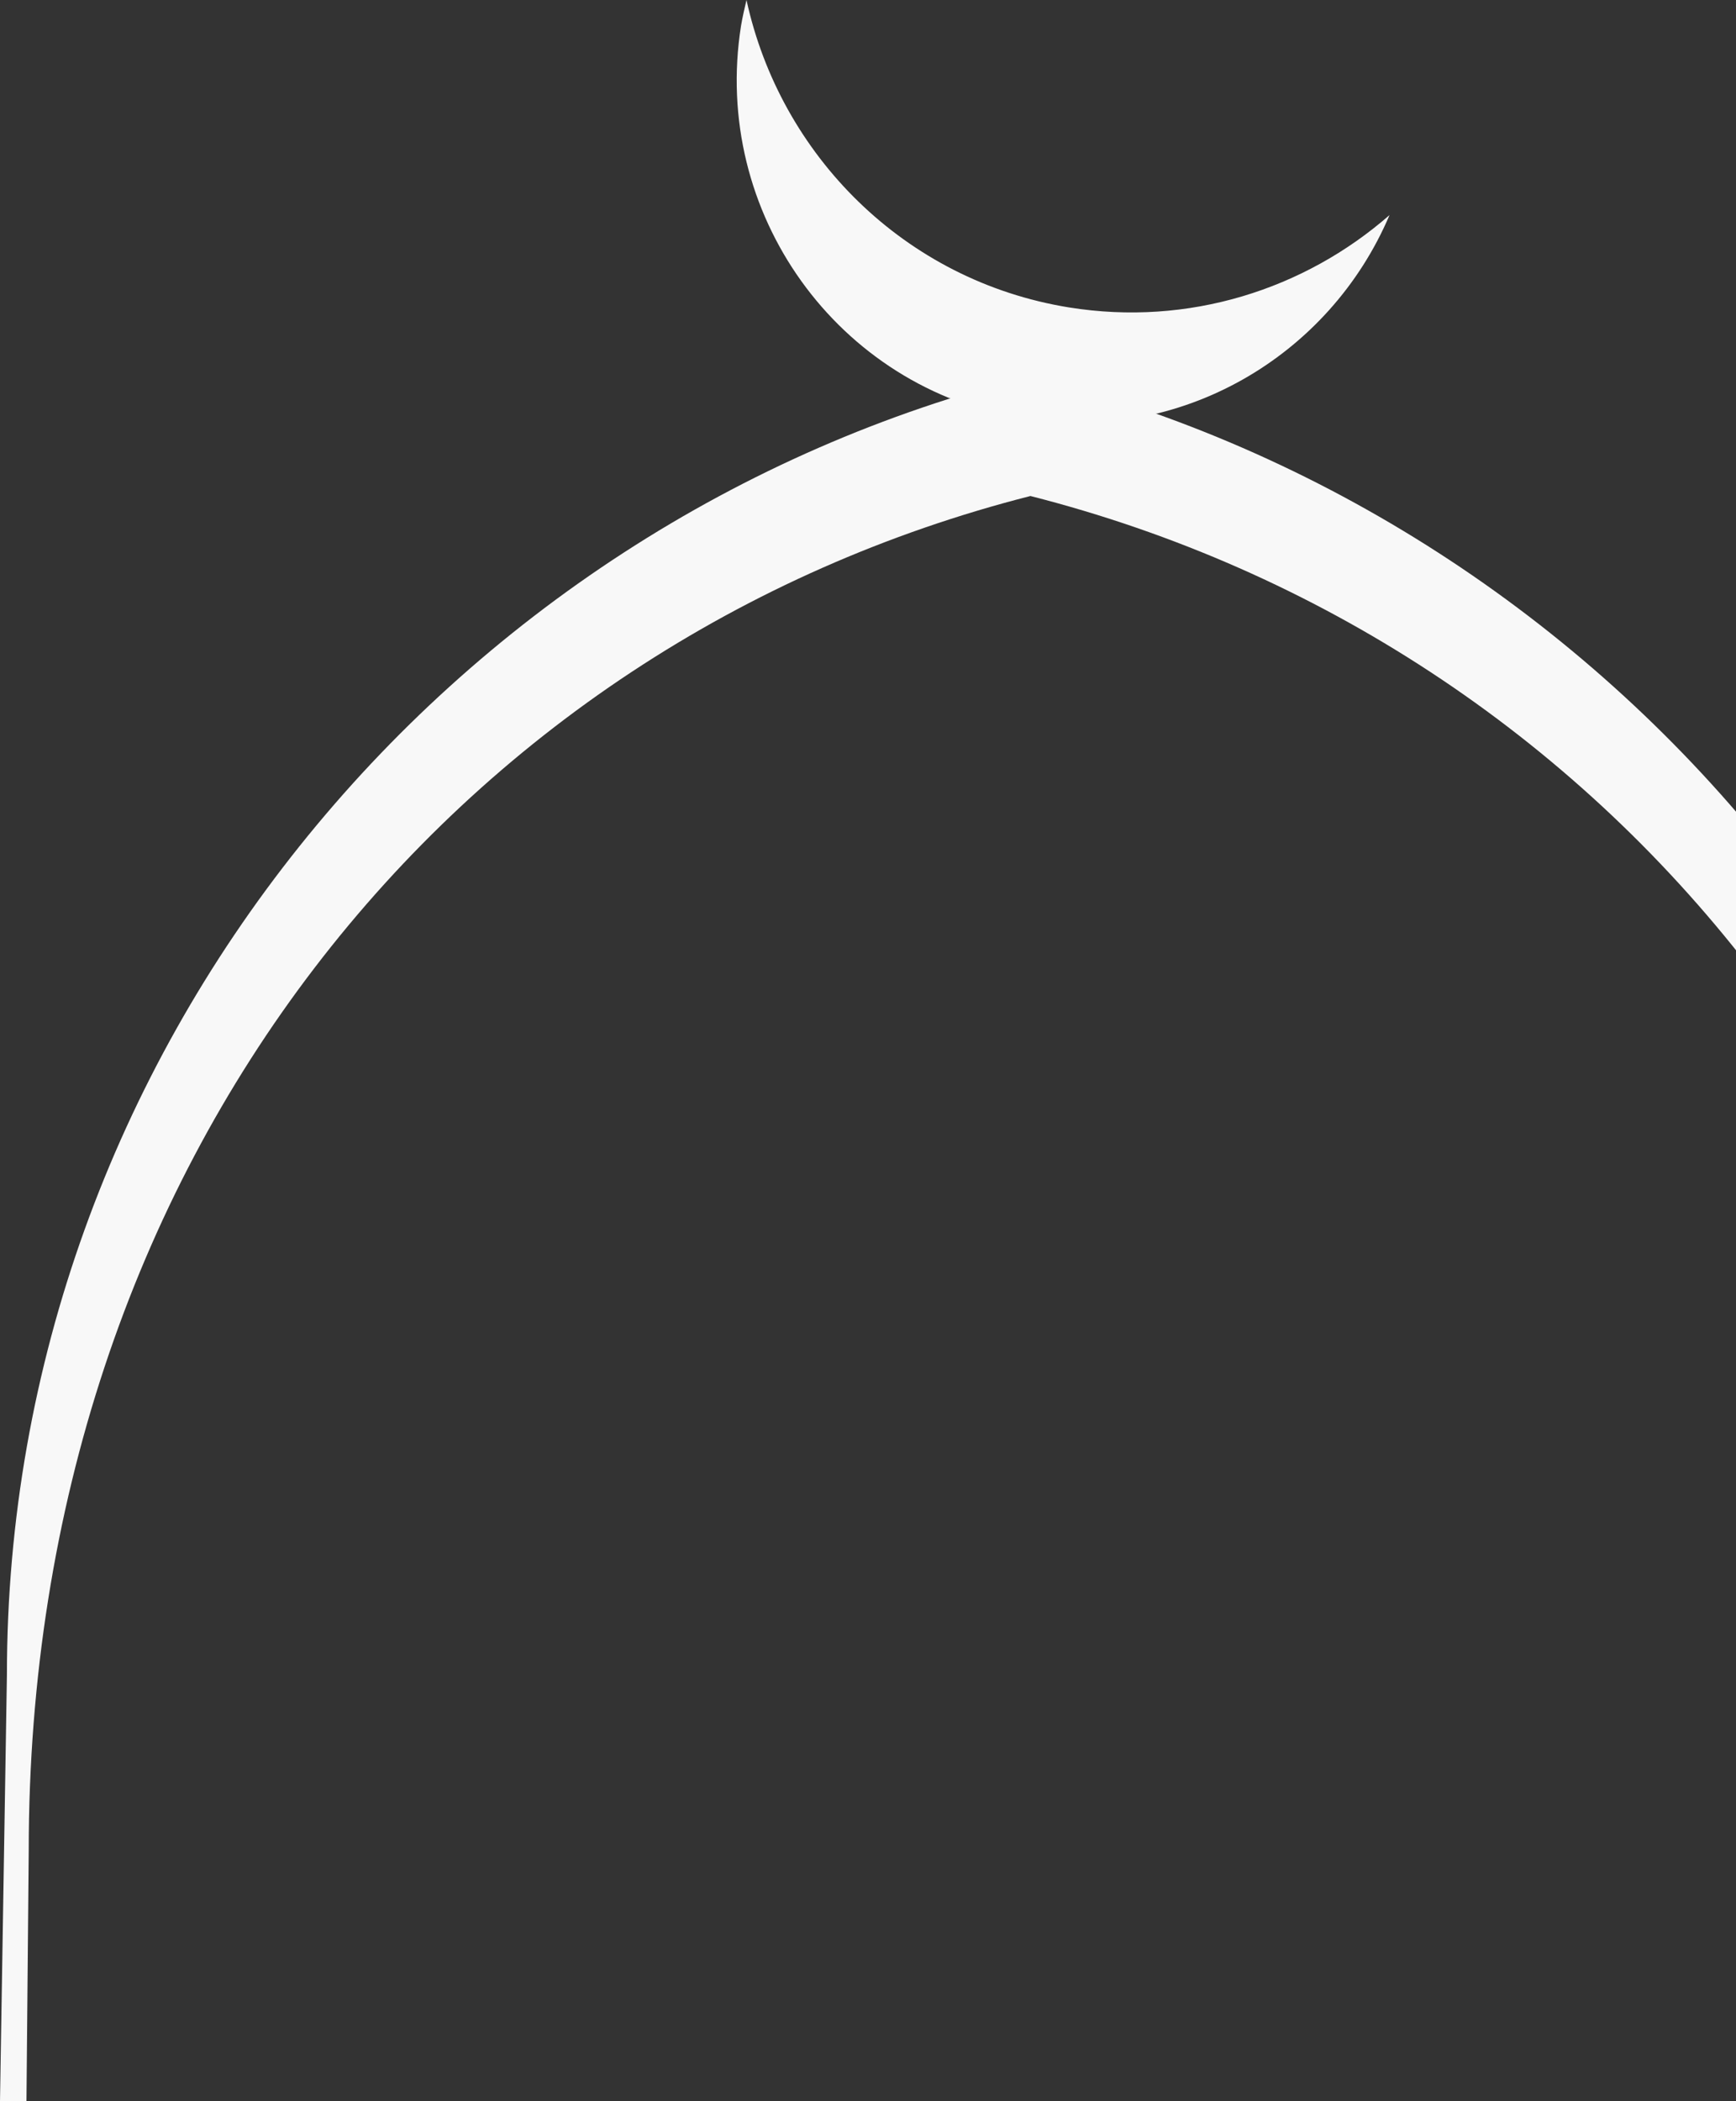
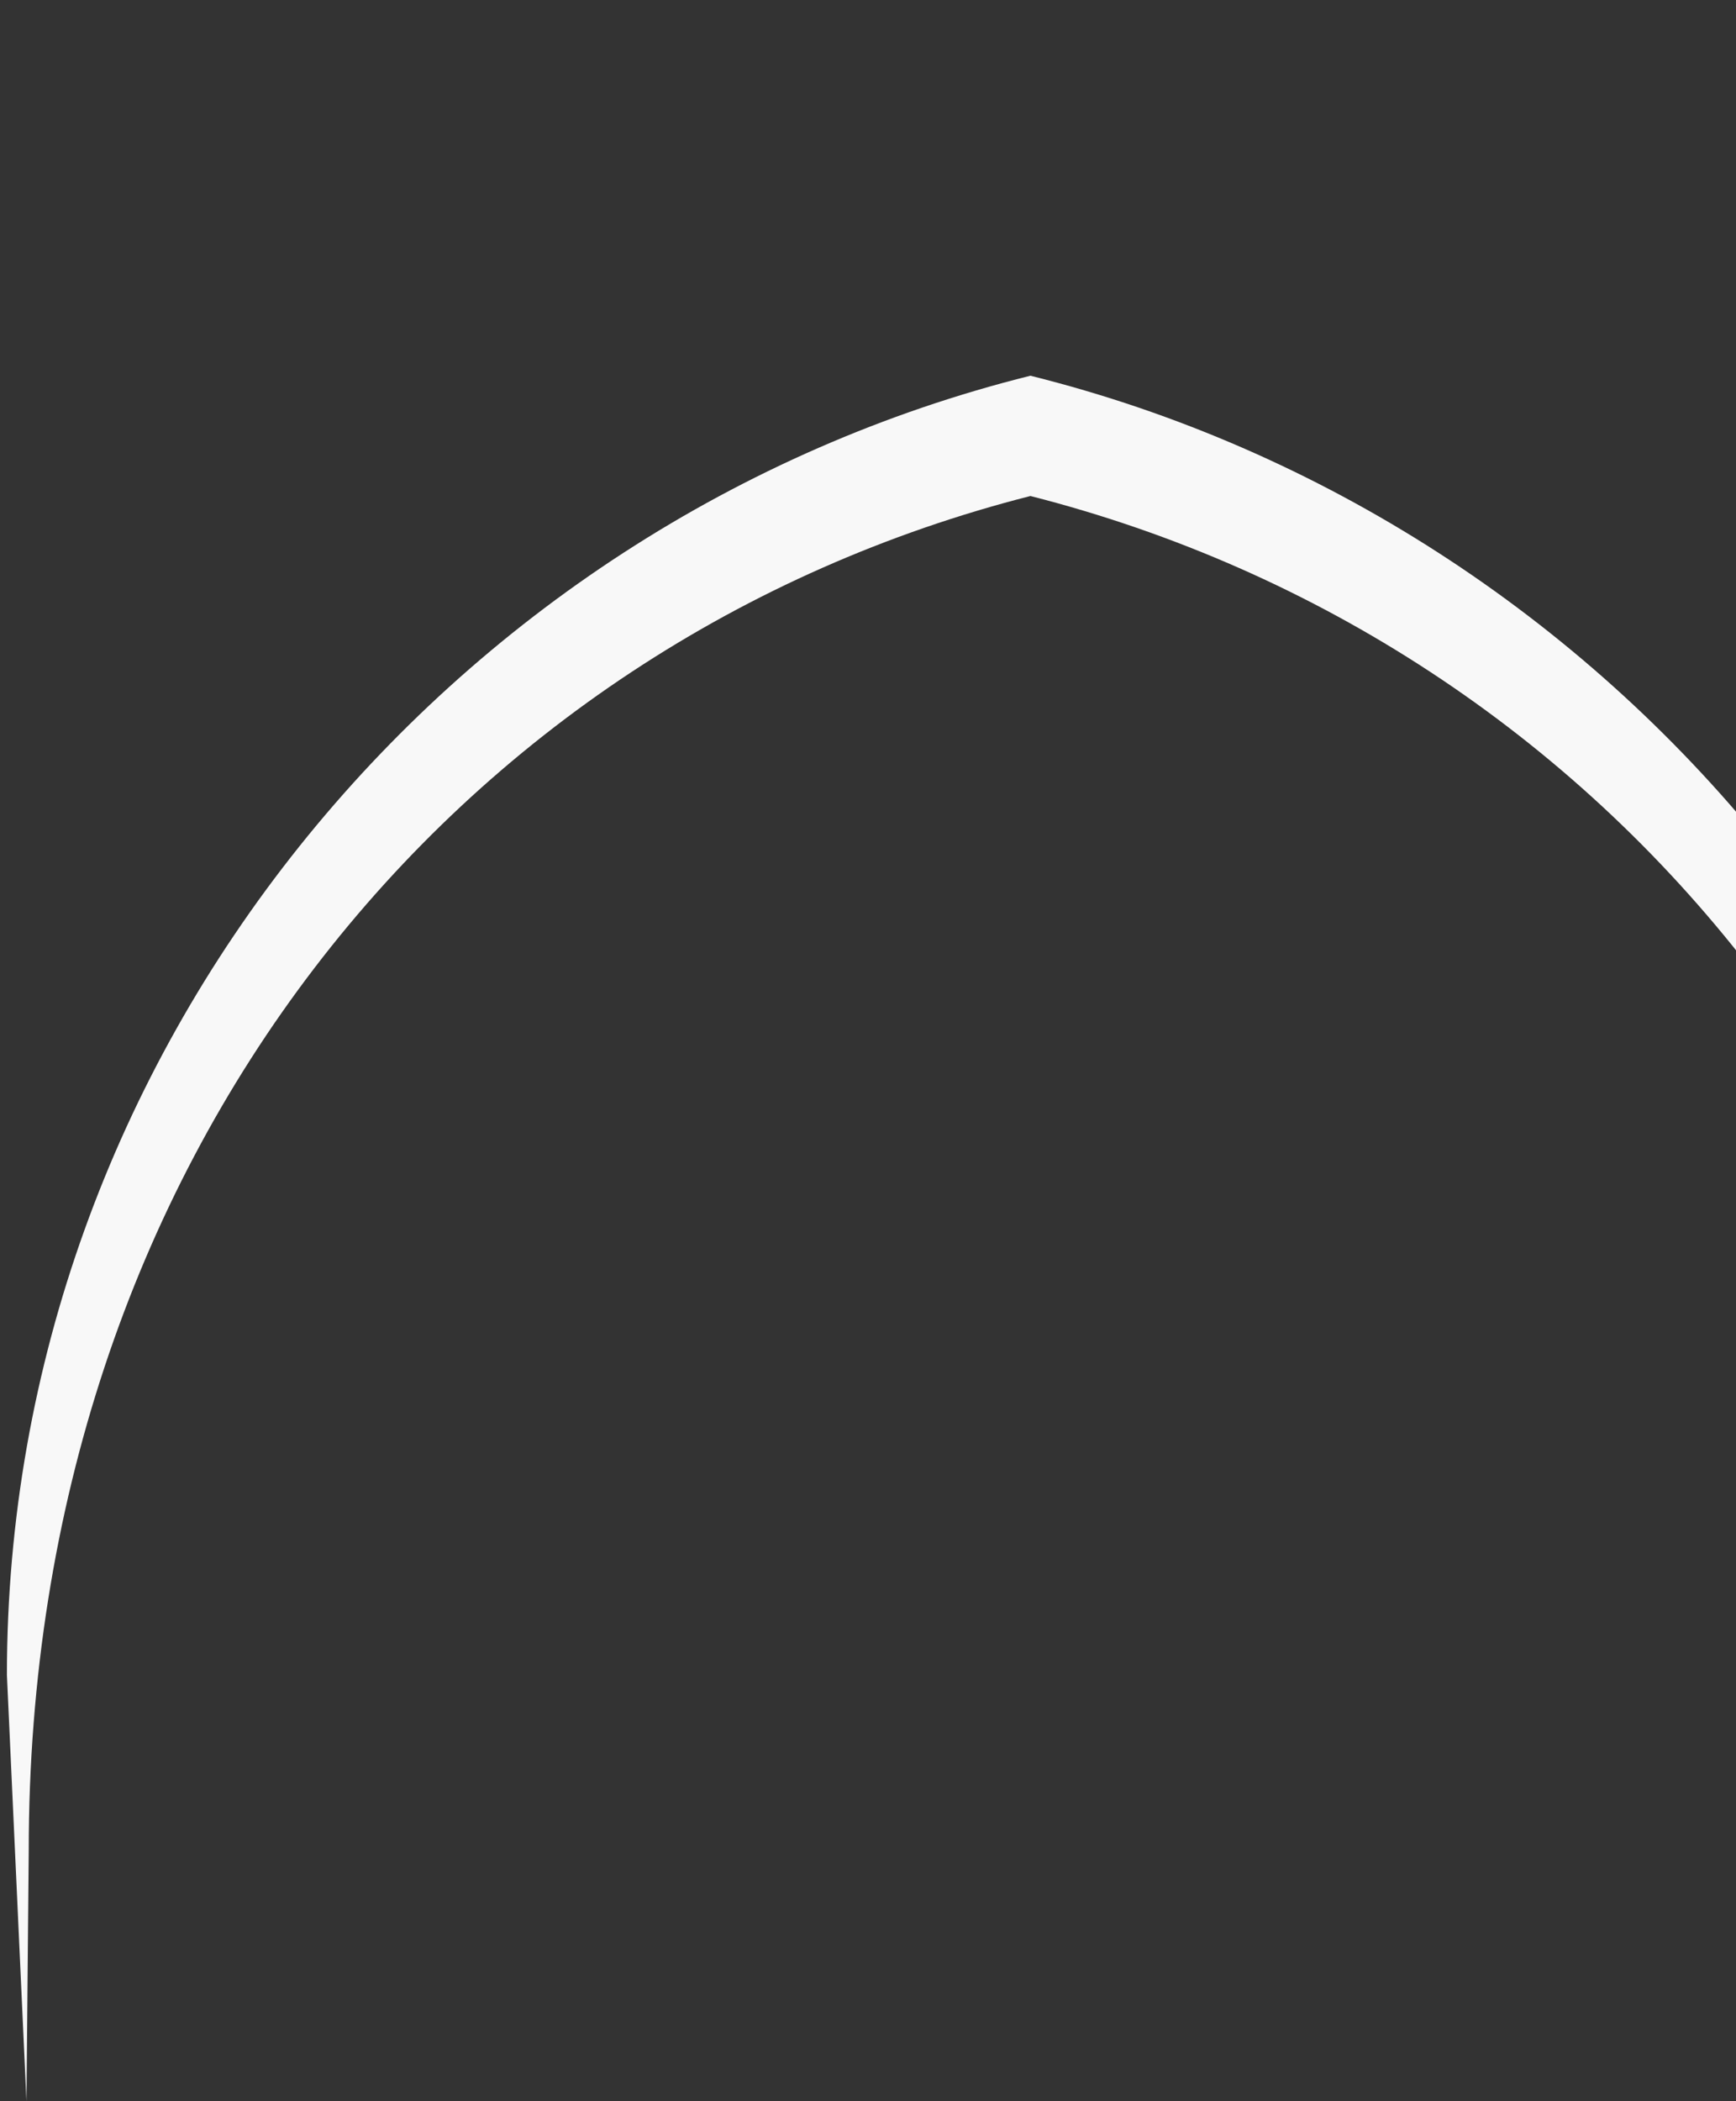
<svg xmlns="http://www.w3.org/2000/svg" width="476" height="576" viewBox="0 0 476 576" fill="none">
  <rect x="0" y="0" width="476" height="576" fill="#333333" stroke="none" />
-   <path d="M293.114 84.276C247.934 76.975 213.93 42.45 204.683 0C204.137 2.311 203.591 4.66 203.19 7.044C195.035 58.336 229.658 106.583 280.554 114.802C323.696 121.773 364.544 97.704 381 58.96C357.7 79.323 325.953 89.559 293.114 84.276Z" fill="#F8F8F8" />
-   <path d="M560.255 576L559.161 507.32C559.161 317.347 440.007 176.089 282.534 135.974C125.06 176.089 7.876 317.347 7.876 507.32L7.256 576H0L1.896 459.189C1.896 288.418 122.143 142.969 282.534 103C442.924 142.969 565.104 288.418 565.104 459.189L567 576H560.255Z" fill="#F8F8F8" />
+   <path d="M560.255 576L559.161 507.32C559.161 317.347 440.007 176.089 282.534 135.974C125.06 176.089 7.876 317.347 7.876 507.32L7.256 576L1.896 459.189C1.896 288.418 122.143 142.969 282.534 103C442.924 142.969 565.104 288.418 565.104 459.189L567 576H560.255Z" fill="#F8F8F8" />
</svg>